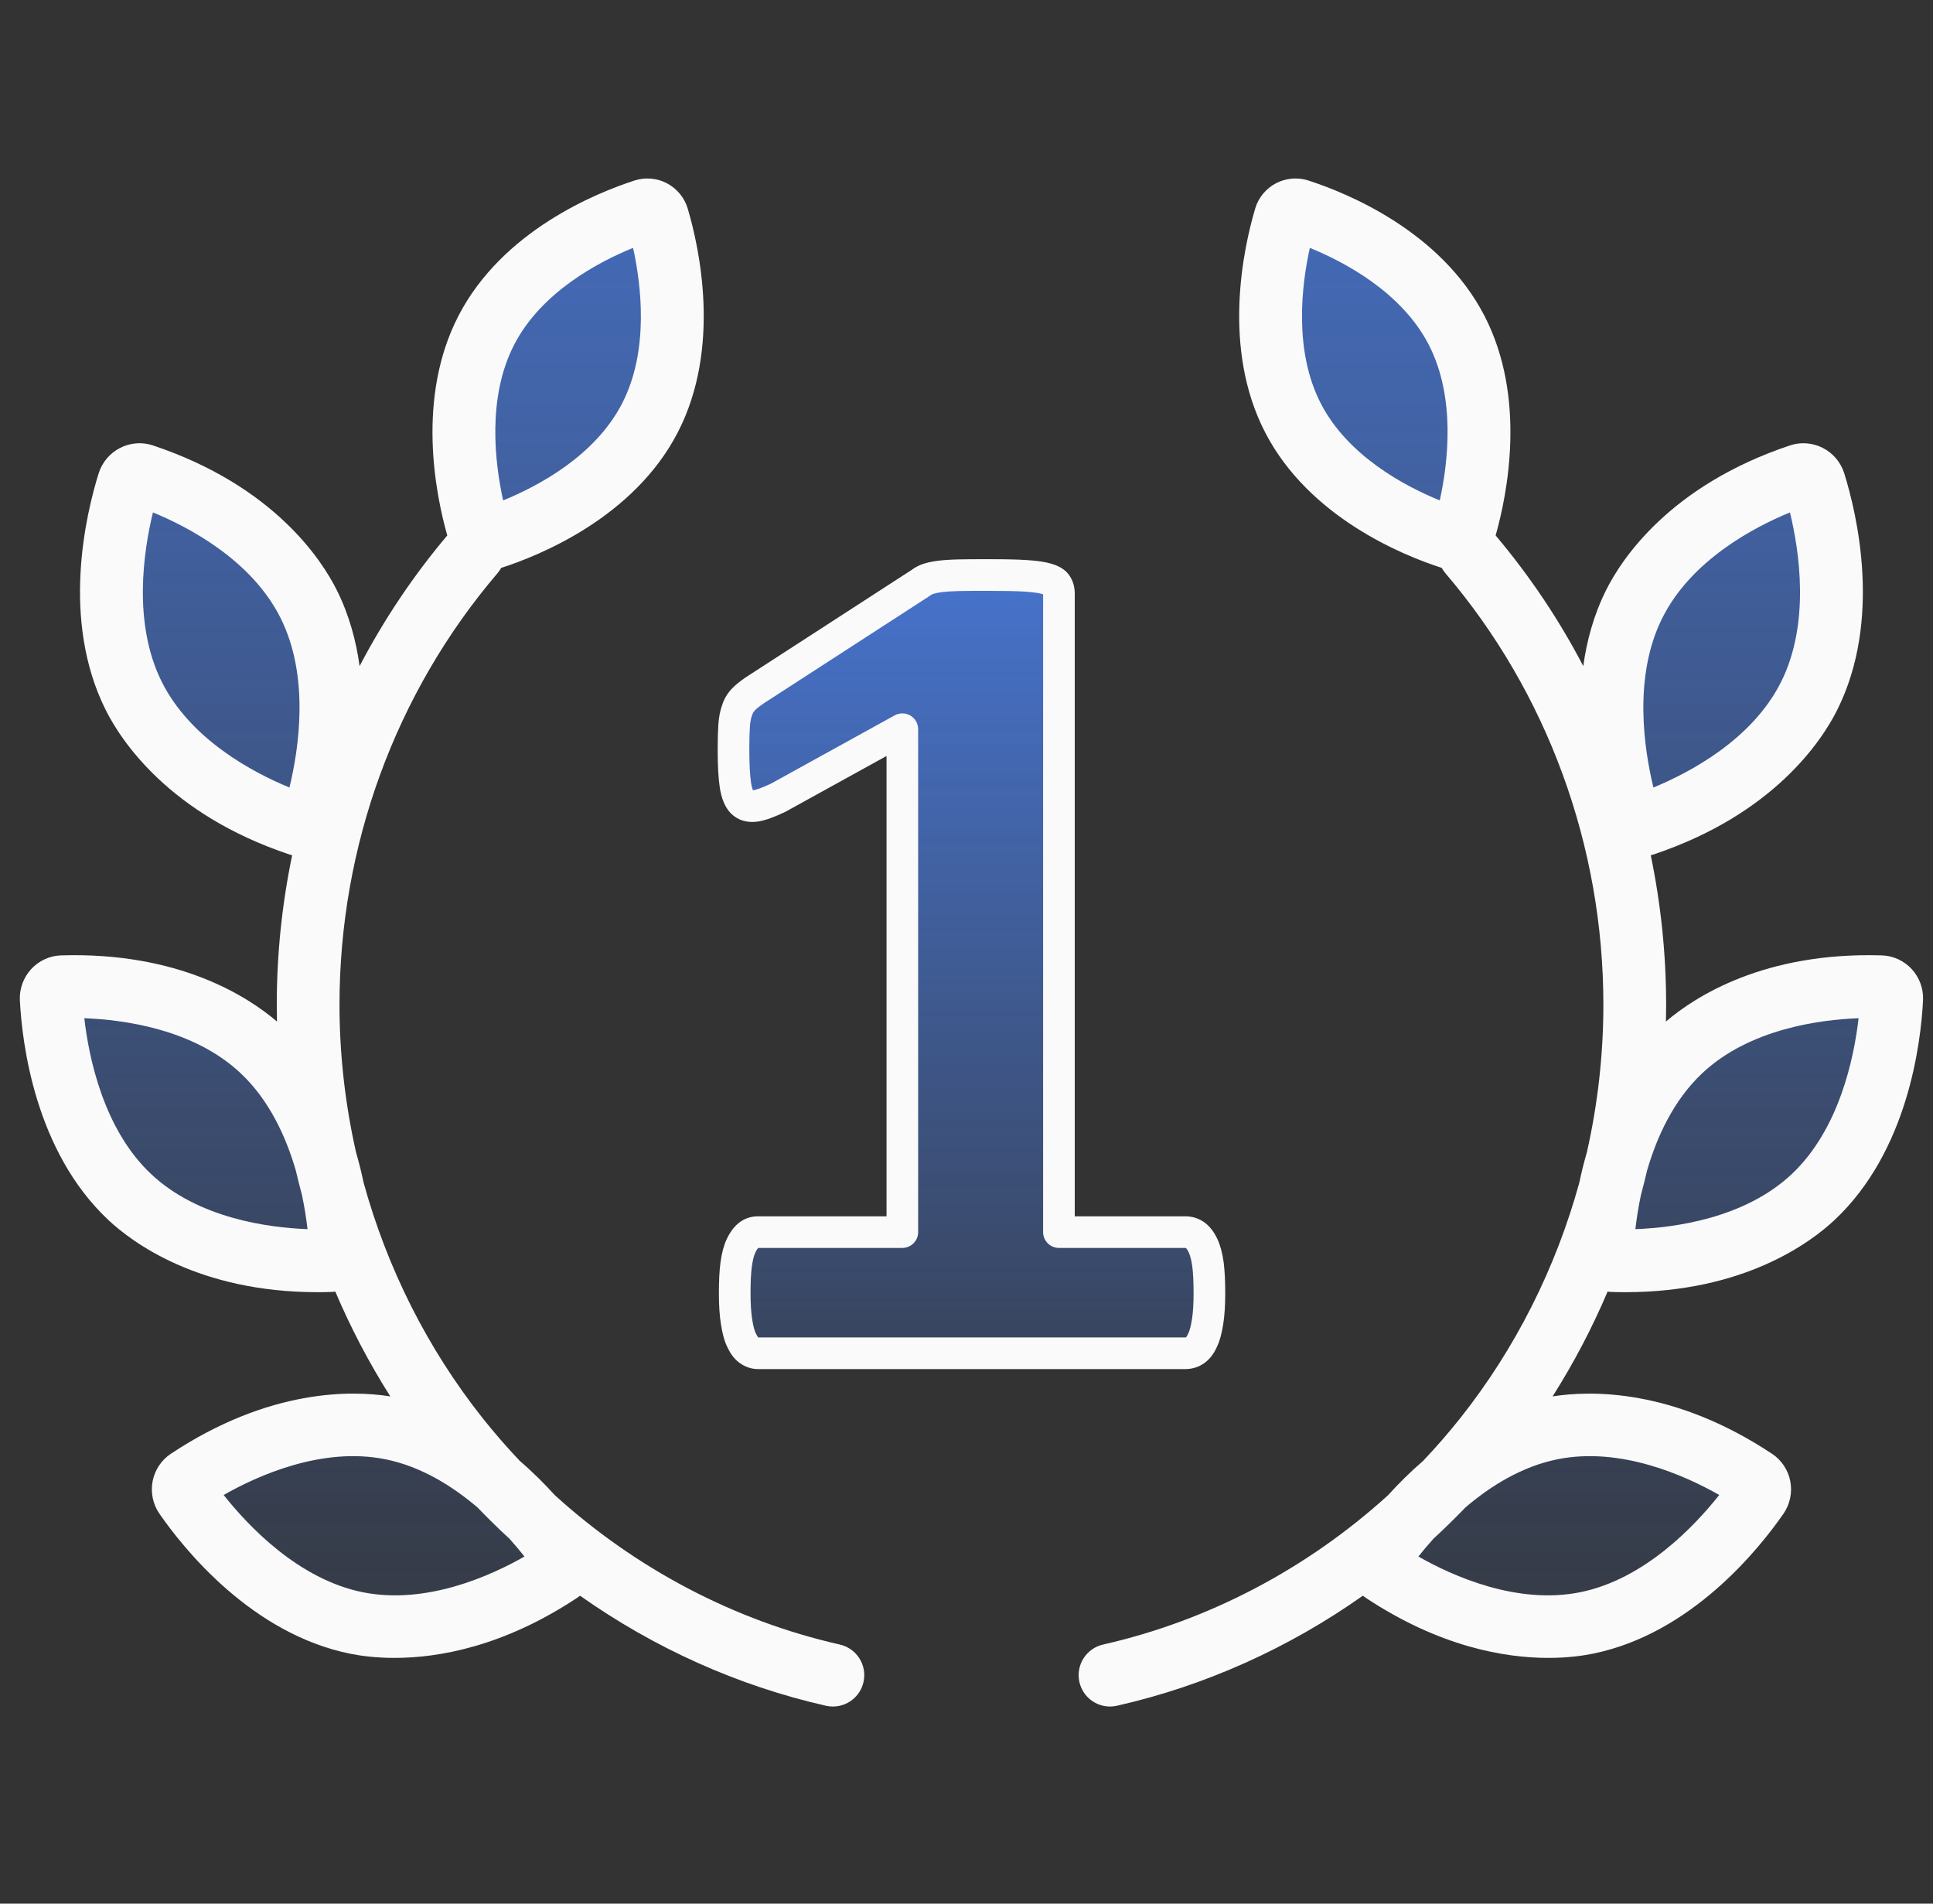
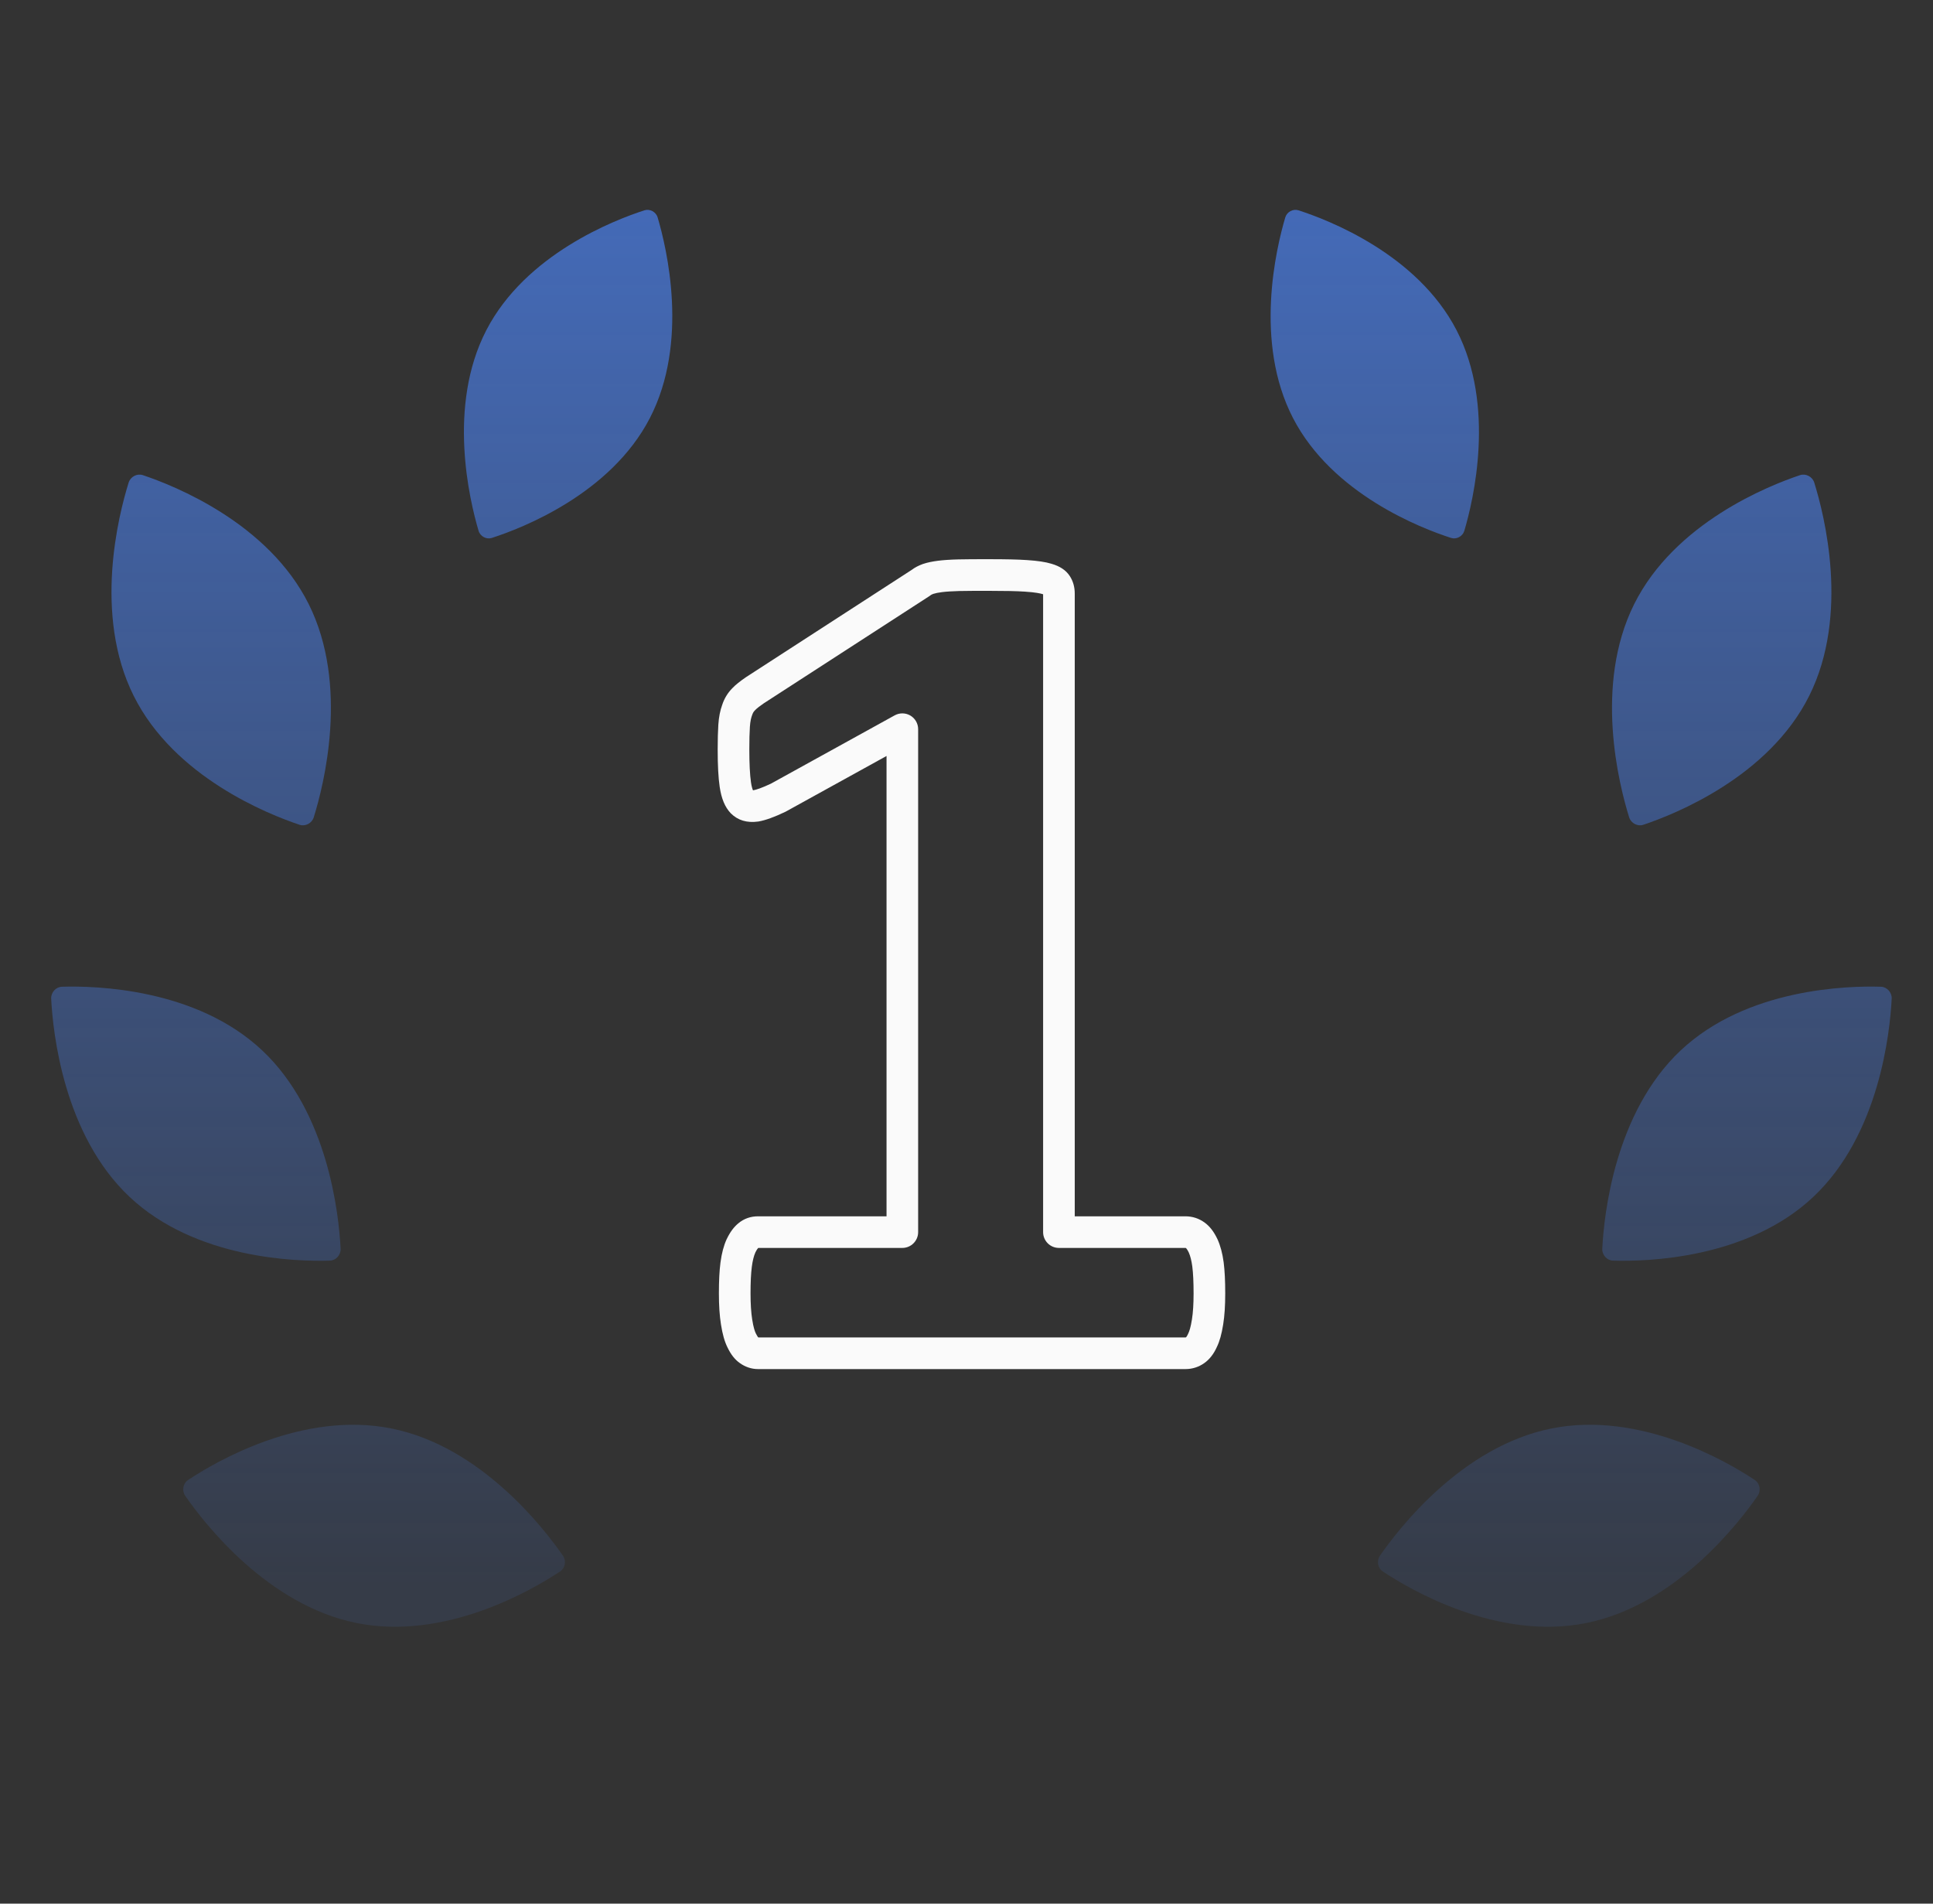
<svg xmlns="http://www.w3.org/2000/svg" width="65" height="64" viewBox="0 0 65 64" fill="none">
  <rect x="0" y="0" width="65" height="64" fill="#333333" stroke="none" />
  <g clip-path="url(#clip0_53377_501)">
    <path d="M6.323 49.758C7.255 49.14 10.181 47.423 13.172 48.027C16.162 48.63 18.281 51.365 18.93 52.303C19.049 52.474 19.004 52.719 18.835 52.832C17.903 53.451 14.976 55.168 11.986 54.565C8.996 53.961 6.877 51.225 6.227 50.287C6.109 50.117 6.154 49.871 6.323 49.758ZM52.161 48.027C55.151 47.423 58.078 49.14 59.01 49.758C59.179 49.871 59.223 50.117 59.105 50.287C58.456 51.225 56.337 53.961 53.346 54.565C50.356 55.168 47.429 53.451 46.498 52.832C46.328 52.719 46.284 52.474 46.402 52.303C47.052 51.365 49.171 48.63 52.161 48.027ZM2.083 33.174C3.201 33.139 6.593 33.224 8.815 35.313C11.038 37.402 11.396 40.843 11.454 41.983C11.464 42.19 11.297 42.376 11.094 42.382C9.976 42.417 6.584 42.332 4.361 40.243C2.138 38.154 1.779 34.713 1.721 33.574C1.711 33.366 1.879 33.18 2.083 33.174ZM63.251 33.174C63.454 33.181 63.621 33.366 63.611 33.574C63.553 34.713 63.194 38.154 60.971 40.243C58.749 42.332 55.357 42.417 54.239 42.382C54.036 42.376 53.868 42.19 53.879 41.983C53.936 40.843 54.295 37.402 56.517 35.313C58.74 33.224 62.133 33.139 63.251 33.174ZM4.802 15.974C5.864 16.328 9.016 17.58 10.38 20.308C11.743 23.036 10.89 26.39 10.55 27.479C10.489 27.677 10.267 27.793 10.074 27.729C9.013 27.375 5.859 26.124 4.496 23.395C3.133 20.666 3.986 17.313 4.326 16.224C4.388 16.026 4.609 15.91 4.802 15.974ZM60.53 15.974C60.723 15.91 60.945 16.026 61.007 16.224C61.346 17.313 62.2 20.666 60.837 23.395C59.473 26.123 56.319 27.375 55.258 27.729C55.066 27.793 54.845 27.677 54.783 27.479C54.443 26.39 53.59 23.037 54.953 20.308C56.316 17.58 59.468 16.328 60.53 15.974ZM21.669 7.071C21.851 7.012 22.059 7.123 22.114 7.31C22.419 8.338 23.175 11.501 21.852 14.057C20.53 16.612 17.542 17.762 16.538 18.085C16.355 18.144 16.148 18.033 16.093 17.846C15.788 16.818 15.032 13.655 16.354 11.1C17.677 8.544 20.665 7.394 21.669 7.071ZM43.664 7.071C44.668 7.394 47.656 8.544 48.978 11.1C50.3 13.655 49.545 16.818 49.24 17.846C49.184 18.033 48.977 18.144 48.795 18.085C47.791 17.762 44.803 16.613 43.48 14.057C42.158 11.501 42.915 8.338 43.219 7.31C43.275 7.123 43.481 7.012 43.664 7.071Z" fill="url(#paint0_linear_53377_501)" />
-     <path d="M28.24 55.289C24.688 54.485 21.381 52.74 18.659 50.27C18.318 49.894 17.923 49.497 17.476 49.112C17.04 48.652 16.622 48.172 16.225 47.672C14.372 45.335 13.017 42.632 12.226 39.757C12.158 39.432 12.075 39.092 11.973 38.744C11.607 37.123 11.416 35.457 11.416 33.778C11.416 28.435 13.304 23.283 16.731 19.269C16.778 19.213 16.819 19.154 16.853 19.092C16.856 19.091 16.859 19.091 16.862 19.09C18.151 18.674 21.311 17.398 22.789 14.541C24.263 11.693 23.515 8.325 23.125 7.01C23.018 6.649 22.764 6.34 22.428 6.163C22.095 5.987 21.7 5.952 21.345 6.066C20.055 6.482 16.896 7.758 15.418 10.615C13.995 13.365 14.643 16.599 15.04 18.002C13.894 19.36 12.908 20.833 12.092 22.394C11.975 21.539 11.739 20.668 11.324 19.837C10.819 18.827 9.207 16.331 5.137 14.973C4.779 14.853 4.378 14.885 4.038 15.059C3.695 15.235 3.433 15.544 3.319 15.909C2.886 17.295 2.043 20.844 3.553 23.866C4.057 24.875 5.67 27.371 9.74 28.73C9.768 28.739 9.796 28.746 9.824 28.754C9.483 30.394 9.307 32.077 9.307 33.777C9.307 33.966 9.31 34.155 9.314 34.344C8.329 33.502 6.003 31.998 2.05 32.12C1.673 32.131 1.308 32.299 1.049 32.58C0.788 32.864 0.649 33.245 0.668 33.627C0.742 35.076 1.178 38.699 3.639 41.012C4.432 41.757 6.67 43.443 10.677 43.443C10.824 43.443 10.974 43.441 11.126 43.436C11.176 43.435 11.226 43.43 11.275 43.423C11.795 44.646 12.413 45.825 13.125 46.947C11.863 46.745 9.069 46.669 5.74 48.879C5.426 49.088 5.204 49.423 5.132 49.799C5.059 50.177 5.142 50.574 5.36 50.889C6.187 52.082 8.467 54.93 11.777 55.598C12.114 55.666 12.621 55.738 13.266 55.738C14.741 55.738 16.93 55.363 19.418 53.711C19.448 53.691 19.476 53.669 19.505 53.647C21.995 55.406 24.806 56.675 27.774 57.347C27.853 57.365 27.931 57.373 28.008 57.373C28.49 57.373 28.925 57.041 29.036 56.551C29.165 55.983 28.808 55.418 28.24 55.289ZM9.733 26.476C8.516 25.975 6.411 24.867 5.44 22.923C4.459 20.96 4.825 18.533 5.143 17.227C6.36 17.728 8.465 18.836 9.436 20.78V20.78C10.417 22.743 10.051 25.17 9.733 26.476ZM17.292 11.584C18.207 9.815 20.132 8.803 21.288 8.333C21.562 9.573 21.838 11.787 20.915 13.572C20 15.341 18.074 16.353 16.919 16.823C16.645 15.583 16.368 13.369 17.292 11.584ZM10.341 41.324C9.025 41.274 6.667 40.962 5.084 39.474C3.484 37.971 2.989 35.568 2.835 34.232C4.151 34.282 6.509 34.593 8.092 36.081C9.056 36.987 9.618 38.219 9.946 39.349C10.011 39.625 10.08 39.9 10.154 40.174C10.244 40.602 10.303 40.995 10.341 41.324ZM17.637 52.33C16.493 52.982 14.325 53.96 12.195 53.53C10.044 53.096 8.356 51.315 7.521 50.261C8.665 49.609 10.833 48.631 12.963 49.061C14.159 49.302 15.212 49.961 16.055 50.679C16.403 51.041 16.761 51.392 17.13 51.73C17.322 51.944 17.493 52.149 17.637 52.33Z" fill="#FAFAFA" />
-     <path d="M64.284 32.58C64.024 32.299 63.66 32.131 63.283 32.12C59.331 31.999 57.004 33.502 56.019 34.344C56.023 34.155 56.026 33.967 56.026 33.777C56.026 32.077 55.849 30.394 55.509 28.754C55.537 28.746 55.565 28.739 55.593 28.73C59.663 27.371 61.276 24.875 61.78 23.866C63.289 20.845 62.446 17.295 62.014 15.909C61.9 15.544 61.638 15.234 61.295 15.059C60.955 14.885 60.554 14.854 60.196 14.973C56.126 16.331 54.513 18.827 54.009 19.837C53.593 20.668 53.357 21.539 53.24 22.394C52.425 20.833 51.438 19.36 50.293 18.002C50.69 16.599 51.338 13.365 49.915 10.614C48.437 7.758 45.278 6.482 43.988 6.066C43.633 5.952 43.238 5.987 42.904 6.163C42.568 6.34 42.314 6.649 42.208 7.01C41.818 8.325 41.07 11.692 42.544 14.541C44.022 17.398 47.181 18.673 48.471 19.089C48.474 19.09 48.477 19.091 48.48 19.092C48.514 19.154 48.554 19.213 48.602 19.269C52.029 23.283 53.916 28.435 53.916 33.777C53.916 35.457 53.727 37.124 53.36 38.744C53.258 39.092 53.175 39.432 53.108 39.756C52.317 42.631 50.961 45.335 49.108 47.672C48.711 48.171 48.294 48.651 47.858 49.111C47.41 49.497 47.014 49.894 46.673 50.271C43.951 52.74 40.645 54.485 37.093 55.289C36.525 55.418 36.168 55.983 36.297 56.551C36.408 57.041 36.843 57.373 37.325 57.373C37.402 57.373 37.48 57.364 37.559 57.347C40.527 56.675 43.338 55.406 45.828 53.647C45.857 53.669 45.885 53.691 45.915 53.711C48.403 55.363 50.592 55.738 52.067 55.738C52.711 55.738 53.219 55.666 53.556 55.598C56.867 54.93 59.146 52.082 59.973 50.889C60.191 50.574 60.274 50.177 60.201 49.798C60.129 49.423 59.907 49.088 59.593 48.88C56.264 46.67 53.47 46.746 52.208 46.947C52.92 45.825 53.538 44.646 54.058 43.423C54.108 43.43 54.157 43.435 54.207 43.436C54.359 43.441 54.509 43.443 54.656 43.443C58.663 43.443 60.901 41.758 61.694 41.012C64.156 38.699 64.592 35.077 64.665 33.627C64.684 33.245 64.545 32.863 64.284 32.58ZM55.896 20.78C56.867 18.836 58.972 17.728 60.19 17.227C60.508 18.533 60.873 20.96 59.893 22.923C58.922 24.866 56.817 25.974 55.599 26.476C55.281 25.17 54.915 22.743 55.896 20.78ZM44.418 13.572C43.494 11.787 43.771 9.573 44.045 8.333C45.2 8.803 47.125 9.815 48.041 11.584C48.964 13.369 48.688 15.583 48.414 16.823C47.258 16.353 45.333 15.341 44.418 13.572ZM57.812 50.261C56.977 51.315 55.289 53.096 53.138 53.53C51.009 53.959 48.84 52.982 47.696 52.33C47.839 52.149 48.01 51.945 48.202 51.731C48.571 51.392 48.93 51.041 49.279 50.678C50.121 49.96 51.173 49.302 52.37 49.061C54.499 48.631 56.667 49.609 57.812 50.261ZM60.249 39.474C58.666 40.962 56.308 41.274 54.992 41.324C55.03 40.995 55.088 40.602 55.179 40.174C55.252 39.9 55.322 39.626 55.386 39.35C55.715 38.22 56.276 36.987 57.241 36.081C58.824 34.593 61.182 34.282 62.498 34.232C62.344 35.568 61.848 37.971 60.249 39.474Z" fill="#FAFAFA" />
-     <path fill-rule="evenodd" clip-rule="evenodd" d="M40.668 43.487C40.668 43.864 40.648 44.18 40.606 44.44C40.565 44.701 40.511 44.913 40.435 45.064C40.367 45.222 40.277 45.332 40.188 45.393C40.092 45.462 39.983 45.496 39.866 45.496H25.488C25.385 45.496 25.282 45.462 25.186 45.393C25.097 45.332 25.015 45.222 24.939 45.064C24.864 44.913 24.809 44.701 24.768 44.44C24.727 44.18 24.706 43.864 24.706 43.487C24.706 43.103 24.72 42.781 24.754 42.514C24.788 42.253 24.843 42.047 24.919 41.883C24.994 41.725 25.076 41.609 25.172 41.533C25.262 41.458 25.371 41.423 25.488 41.423H30.342V24.515L26.167 26.819C25.865 26.963 25.611 27.059 25.419 27.093C25.22 27.121 25.07 27.087 24.953 26.97C24.843 26.853 24.768 26.661 24.727 26.38C24.686 26.099 24.665 25.701 24.665 25.194C24.665 24.872 24.672 24.604 24.686 24.399C24.699 24.193 24.734 24.015 24.788 23.871C24.837 23.72 24.912 23.603 25.008 23.507C25.097 23.411 25.227 23.315 25.385 23.206L30.966 19.592C31.035 19.538 31.117 19.496 31.213 19.462C31.316 19.428 31.446 19.4 31.611 19.38C31.768 19.359 31.981 19.346 32.242 19.339C32.502 19.332 32.838 19.332 33.256 19.332C33.764 19.332 34.175 19.339 34.49 19.359C34.806 19.38 35.046 19.414 35.204 19.462C35.368 19.51 35.471 19.572 35.526 19.654C35.581 19.736 35.608 19.832 35.608 19.956V41.423H39.859C39.983 41.423 40.092 41.458 40.195 41.533C40.298 41.609 40.38 41.725 40.456 41.883C40.531 42.047 40.586 42.253 40.62 42.514C40.654 42.781 40.668 43.103 40.668 43.487Z" fill="url(#paint1_linear_53377_501)" />
    <path d="M41.148 42.444C41.107 42.135 41.038 41.878 40.939 41.661C40.938 41.659 40.937 41.656 40.935 41.653C40.816 41.404 40.681 41.23 40.51 41.104C40.317 40.963 40.098 40.892 39.859 40.892H36.14V19.956C36.14 19.73 36.082 19.53 35.968 19.359C35.842 19.169 35.641 19.036 35.355 18.953C35.158 18.893 34.886 18.852 34.525 18.829C34.223 18.809 33.832 18.8 33.256 18.8C32.831 18.8 32.495 18.8 32.227 18.807C31.947 18.814 31.717 18.83 31.545 18.852C31.347 18.877 31.184 18.911 31.045 18.958C31.041 18.959 31.038 18.96 31.034 18.961C30.887 19.014 30.764 19.078 30.659 19.158L25.096 22.759C25.091 22.762 25.086 22.766 25.081 22.769C24.887 22.904 24.742 23.014 24.625 23.138C24.47 23.295 24.356 23.482 24.286 23.695C24.216 23.885 24.172 24.109 24.155 24.363C24.141 24.581 24.133 24.86 24.133 25.194C24.133 25.734 24.155 26.148 24.201 26.457C24.258 26.847 24.377 27.134 24.566 27.334C24.57 27.338 24.573 27.342 24.577 27.346C24.811 27.579 25.118 27.672 25.492 27.62C25.499 27.619 25.506 27.618 25.513 27.617C25.746 27.575 26.035 27.471 26.396 27.299C26.405 27.294 26.414 27.29 26.424 27.285L29.811 25.416L29.811 30.576C29.811 30.87 30.049 31.108 30.342 31.108C30.636 31.108 30.874 30.87 30.874 30.576L30.874 24.515C30.874 24.327 30.775 24.153 30.613 24.057C30.451 23.962 30.25 23.959 30.085 24.05L25.924 26.346C25.609 26.495 25.432 26.549 25.336 26.568C25.331 26.569 25.325 26.569 25.32 26.569C25.302 26.528 25.274 26.448 25.253 26.303C25.216 26.049 25.197 25.675 25.197 25.194C25.197 24.883 25.203 24.628 25.216 24.434C25.229 24.241 25.261 24.124 25.285 24.06C25.289 24.051 25.292 24.041 25.295 24.032C25.315 23.971 25.342 23.925 25.384 23.884C25.389 23.879 25.393 23.874 25.398 23.869C25.453 23.81 25.566 23.727 25.681 23.647L31.255 20.039C31.27 20.029 31.284 20.019 31.298 20.008C31.307 20 31.331 19.985 31.386 19.965C31.456 19.942 31.554 19.923 31.679 19.907C31.818 19.889 32.012 19.877 32.255 19.87C32.509 19.864 32.839 19.864 33.256 19.864C33.808 19.864 34.178 19.872 34.456 19.89C34.818 19.913 34.983 19.951 35.049 19.971L35.055 19.973C35.062 19.975 35.07 19.977 35.076 19.979V41.423C35.076 41.717 35.314 41.955 35.608 41.955H39.859C39.867 41.955 39.871 41.956 39.871 41.956C39.871 41.956 39.875 41.958 39.881 41.962C39.881 41.962 39.917 41.989 39.974 42.108C40.027 42.225 40.067 42.385 40.093 42.581C40.122 42.811 40.136 43.107 40.136 43.487C40.136 43.833 40.118 44.126 40.081 44.357C40.038 44.63 39.991 44.763 39.959 44.826C39.955 44.835 39.951 44.843 39.947 44.852C39.914 44.928 39.885 44.956 39.885 44.956C39.883 44.958 39.881 44.959 39.879 44.961C39.875 44.964 39.874 44.964 39.866 44.964H25.501C25.501 44.964 25.497 44.962 25.495 44.961C25.488 44.953 25.46 44.919 25.419 44.835C25.418 44.832 25.416 44.829 25.415 44.827C25.383 44.763 25.336 44.63 25.293 44.357C25.257 44.125 25.238 43.833 25.238 43.487C25.238 43.107 25.252 42.811 25.282 42.583C25.308 42.385 25.348 42.225 25.4 42.108C25.45 42.006 25.485 41.967 25.497 41.955H30.342C30.636 41.955 30.874 41.717 30.874 41.423V30.029C30.874 29.735 30.636 29.497 30.342 29.497C30.049 29.497 29.811 29.735 29.811 30.029V40.892H25.488C25.242 40.892 25.017 40.971 24.836 41.121C24.681 41.245 24.551 41.42 24.439 41.654C24.438 41.656 24.436 41.659 24.435 41.661C24.336 41.878 24.268 42.135 24.227 42.446C24.191 42.724 24.174 43.055 24.174 43.487C24.174 43.894 24.197 44.233 24.243 44.523C24.295 44.857 24.365 45.103 24.462 45.298C24.577 45.539 24.714 45.713 24.88 45.828C25.064 45.959 25.274 46.028 25.488 46.028H39.866C40.093 46.028 40.31 45.959 40.494 45.828C40.668 45.707 40.814 45.521 40.917 45.289C41.012 45.096 41.08 44.852 41.132 44.523C41.178 44.233 41.2 43.894 41.2 43.487C41.2 43.055 41.183 42.724 41.148 42.444Z" fill="#FAFAFA" />
  </g>
  <defs>
    <linearGradient id="paint0_linear_53377_501" x1="10.644" y1="-5.882" x2="10.644" y2="53.529" gradientUnits="userSpaceOnUse">
      <stop stop-color="#4D88FF" stop-opacity="0.8" />
      <stop offset="1" stop-color="#4D88FF" stop-opacity="0.1" />
    </linearGradient>
    <linearGradient id="paint1_linear_53377_501" x1="26.622" y1="16.667" x2="26.622" y2="50.8" gradientUnits="userSpaceOnUse">
      <stop stop-color="#4D88FF" stop-opacity="0.8" />
      <stop offset="1" stop-color="#4D88FF" stop-opacity="0.1" />
    </linearGradient>
    <clipPath id="clip0_53377_501">
      <rect width="64" height="64" fill="white" transform="translate(0.667)" />
    </clipPath>
  </defs>
</svg>